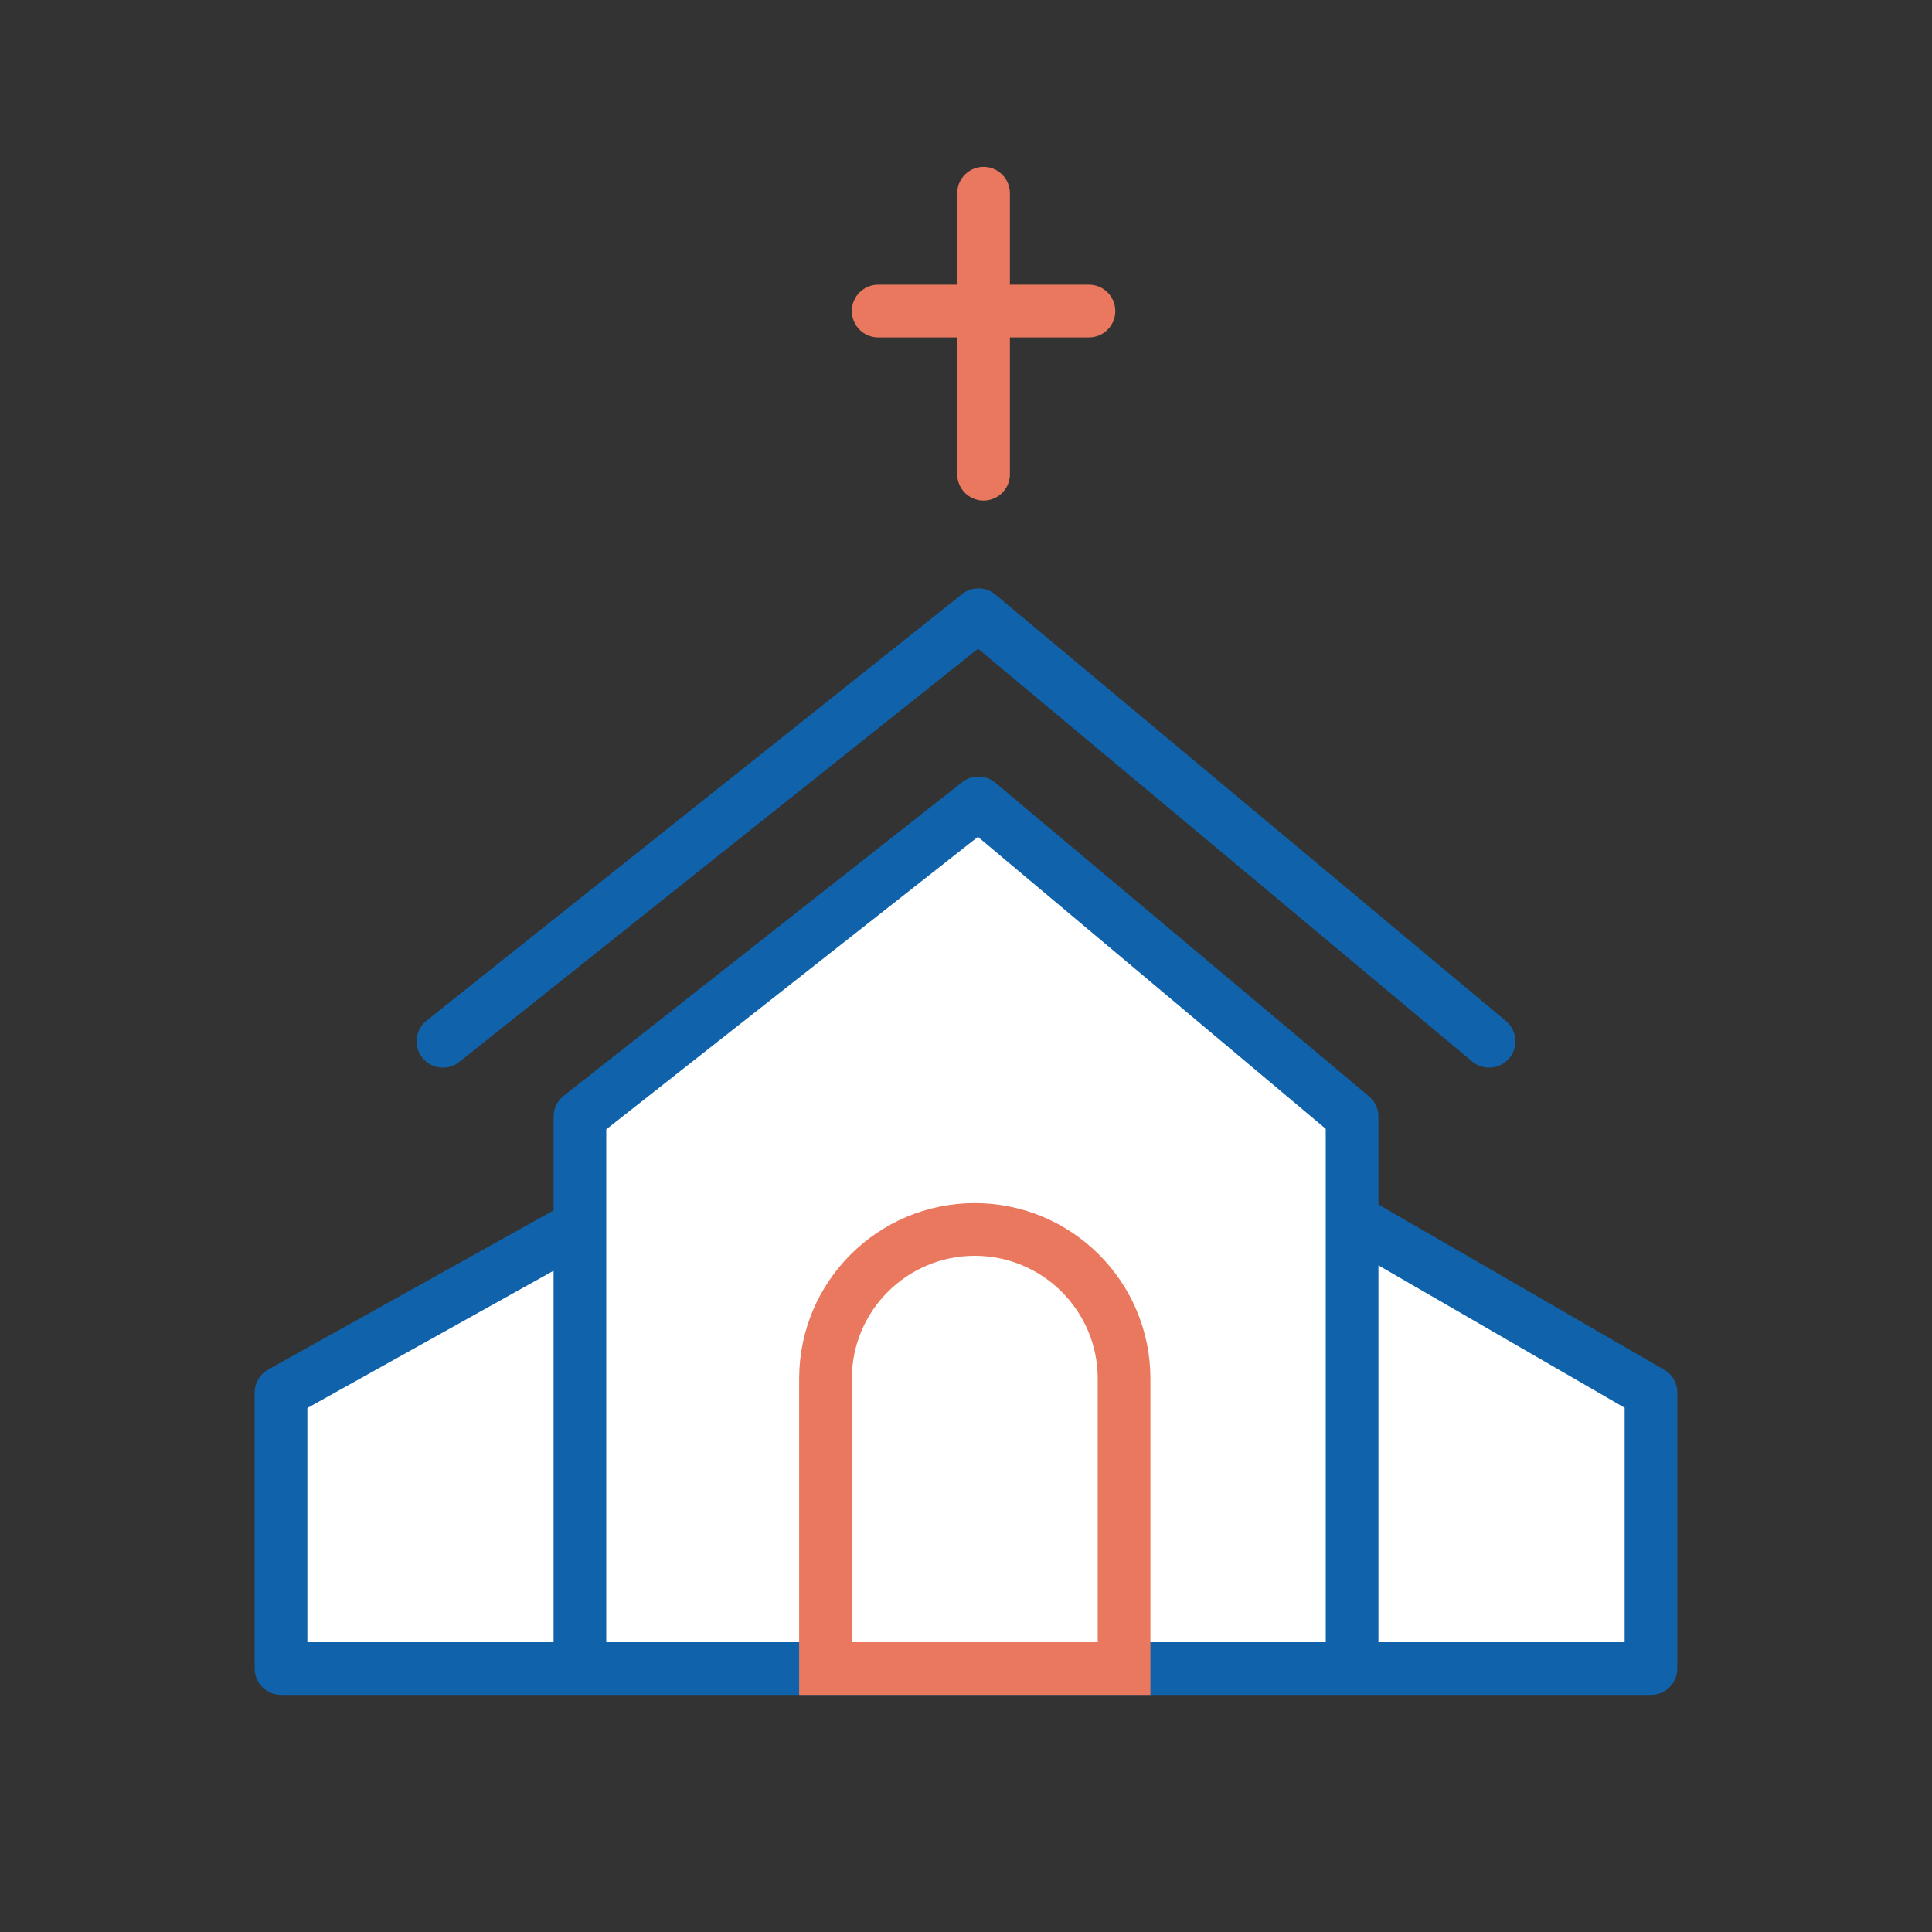
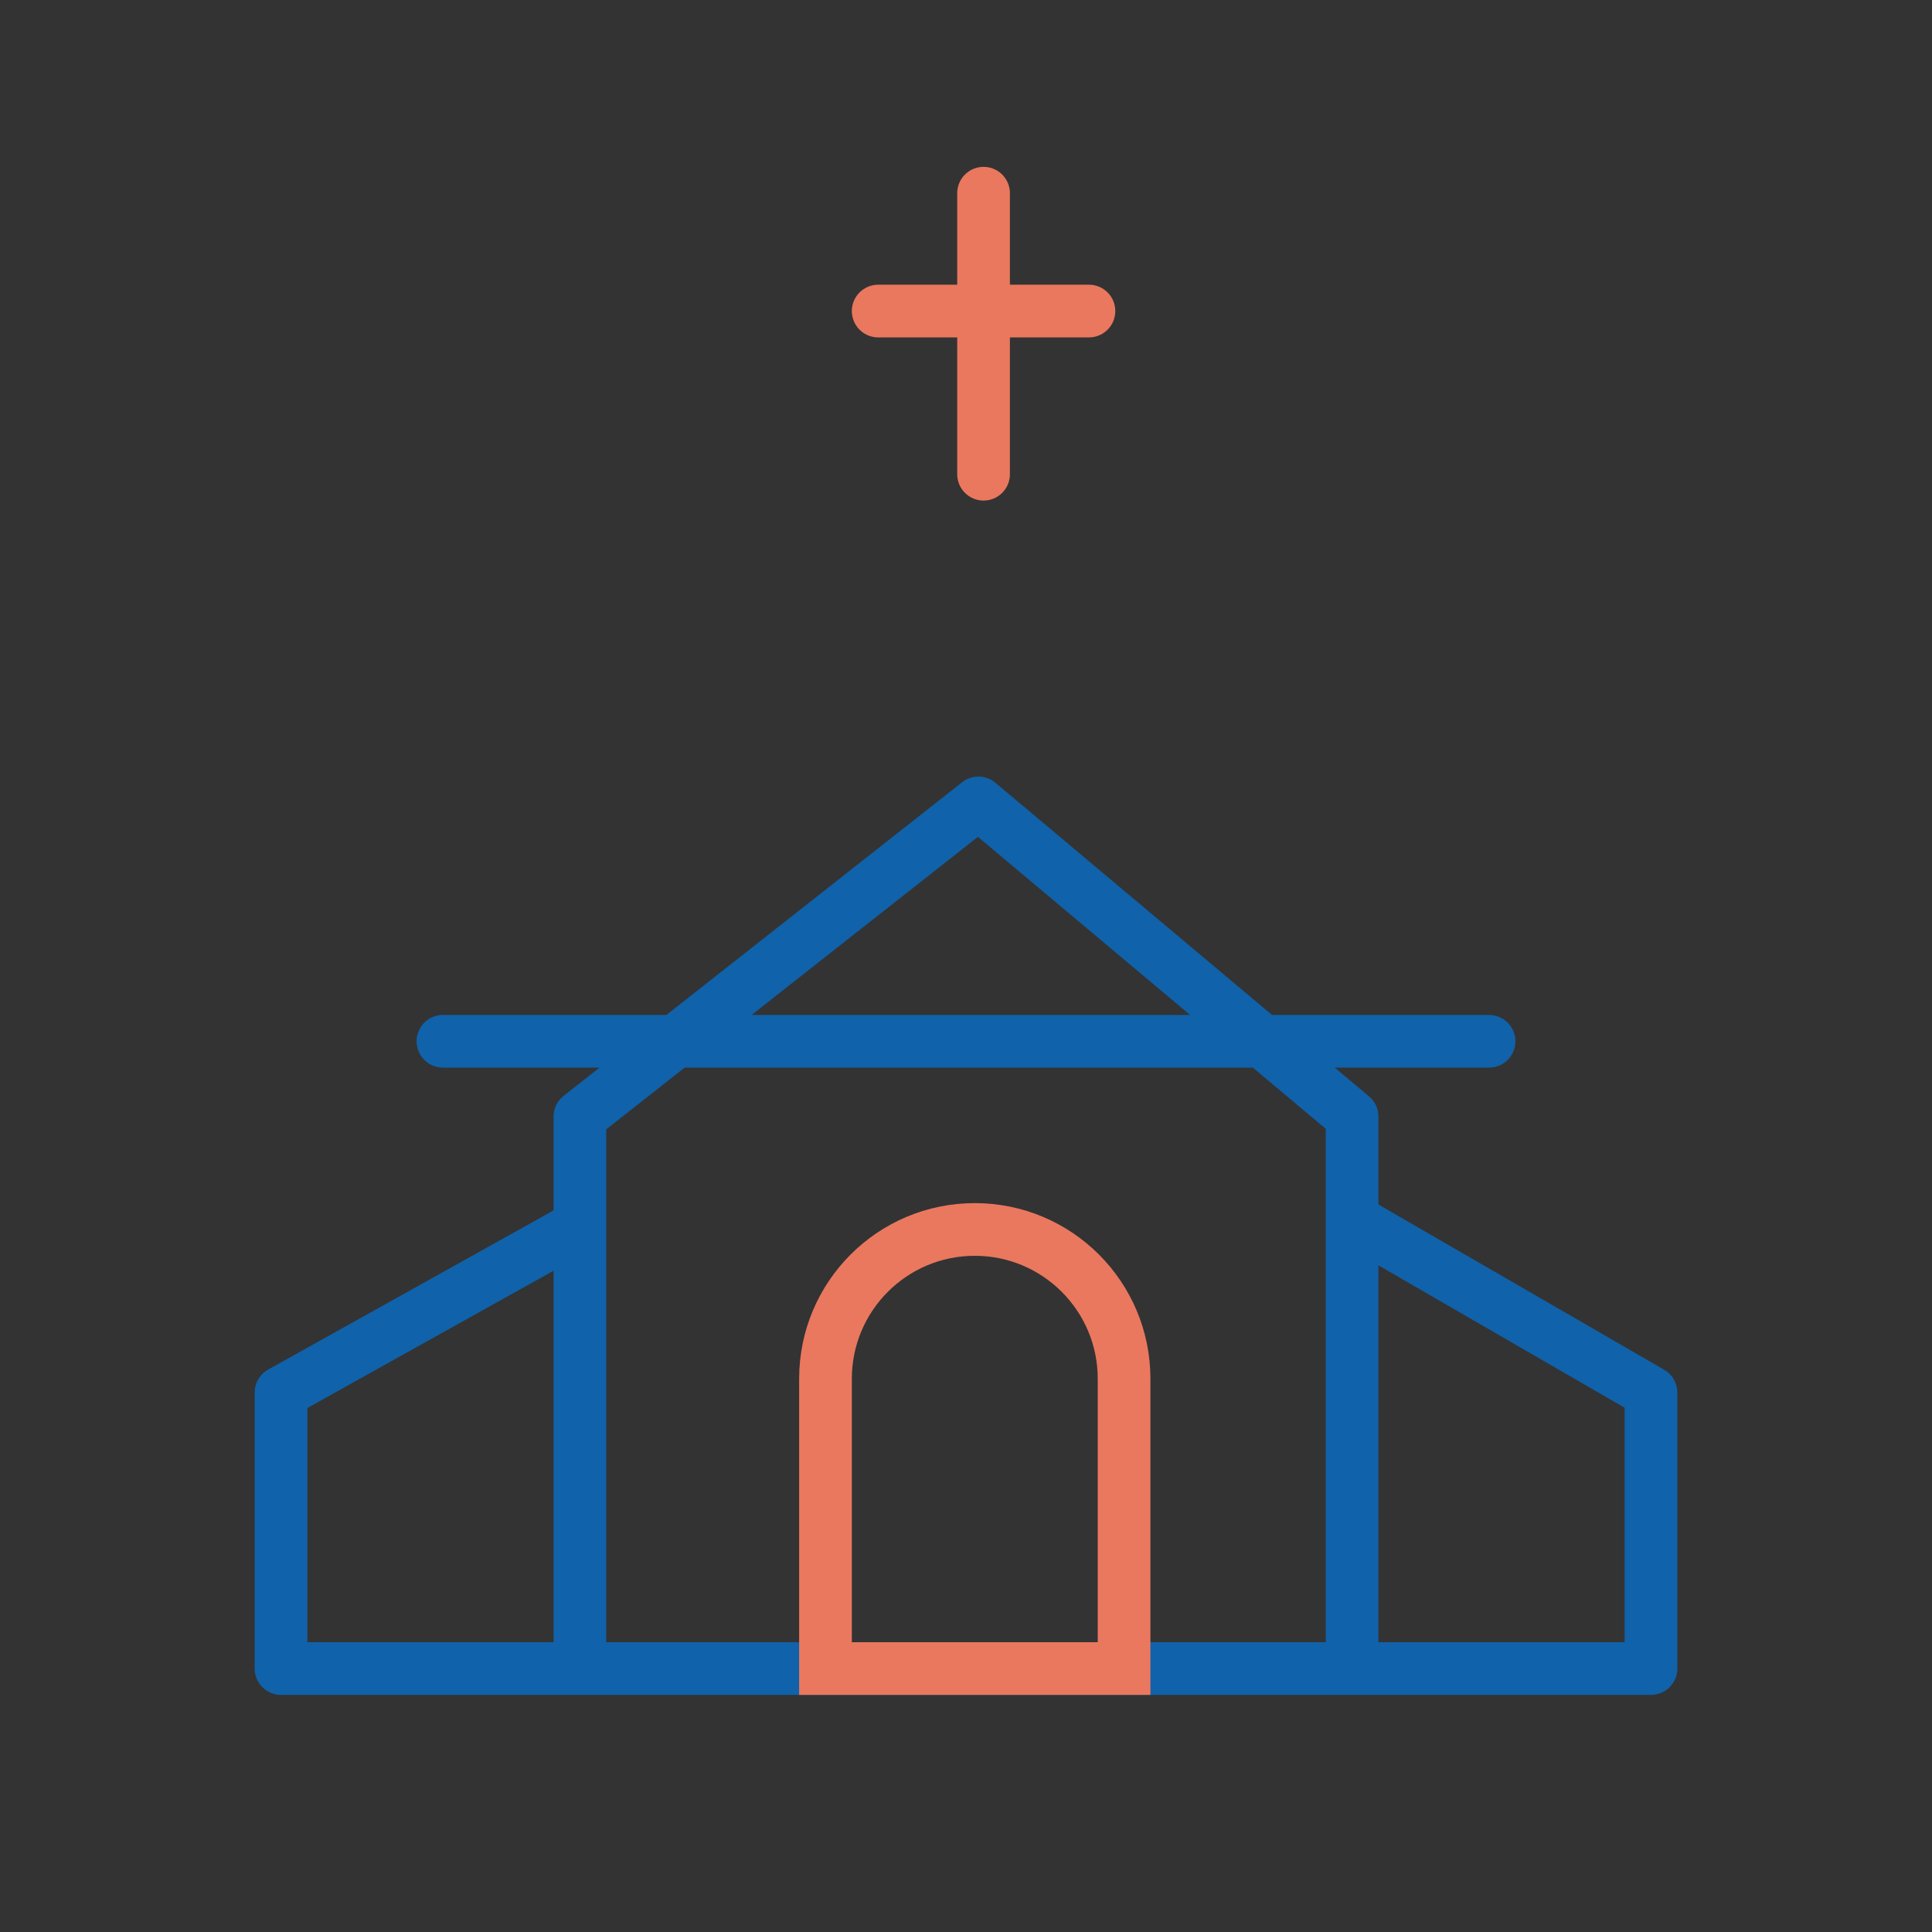
<svg xmlns="http://www.w3.org/2000/svg" width="110" height="110" viewBox="0 0 110 110" fill="none">
  <rect x="0" y="0" width="110" height="110" fill="#333333" stroke="none" />
-   <path d="M16 95V79.286L33.018 69.796V63.571L55.709 45.714L76.982 63.571V69.444L94 79.286V95H76.982H33.018H16Z" fill="white" />
-   <path d="M33.018 69.796L16 79.286V95H33.018M33.018 69.796V95M33.018 69.796V63.571L55.709 45.714L76.982 63.571V69.444M33.018 95H76.982M76.982 95H94V79.286L76.982 69.444M76.982 95V69.444M25.218 59.286L55.709 35L84.782 59.286" stroke="#1062AA" stroke-width="3" stroke-linecap="round" stroke-linejoin="round" />
+   <path d="M33.018 69.796L16 79.286V95H33.018M33.018 69.796V95M33.018 69.796V63.571L55.709 45.714L76.982 63.571V69.444M33.018 95H76.982M76.982 95H94V79.286L76.982 69.444M76.982 95V69.444M25.218 59.286L84.782 59.286" stroke="#1062AA" stroke-width="3" stroke-linecap="round" stroke-linejoin="round" />
  <path d="M47 78.5C47 73.806 50.806 70 55.5 70V70C60.194 70 64 73.806 64 78.5V95H47V78.5Z" stroke="#EA785E" stroke-width="3" stroke-linecap="round" />
  <path d="M56 11V27M50 17.71H62" stroke="#EA785E" stroke-width="3" stroke-linecap="round" />
</svg>